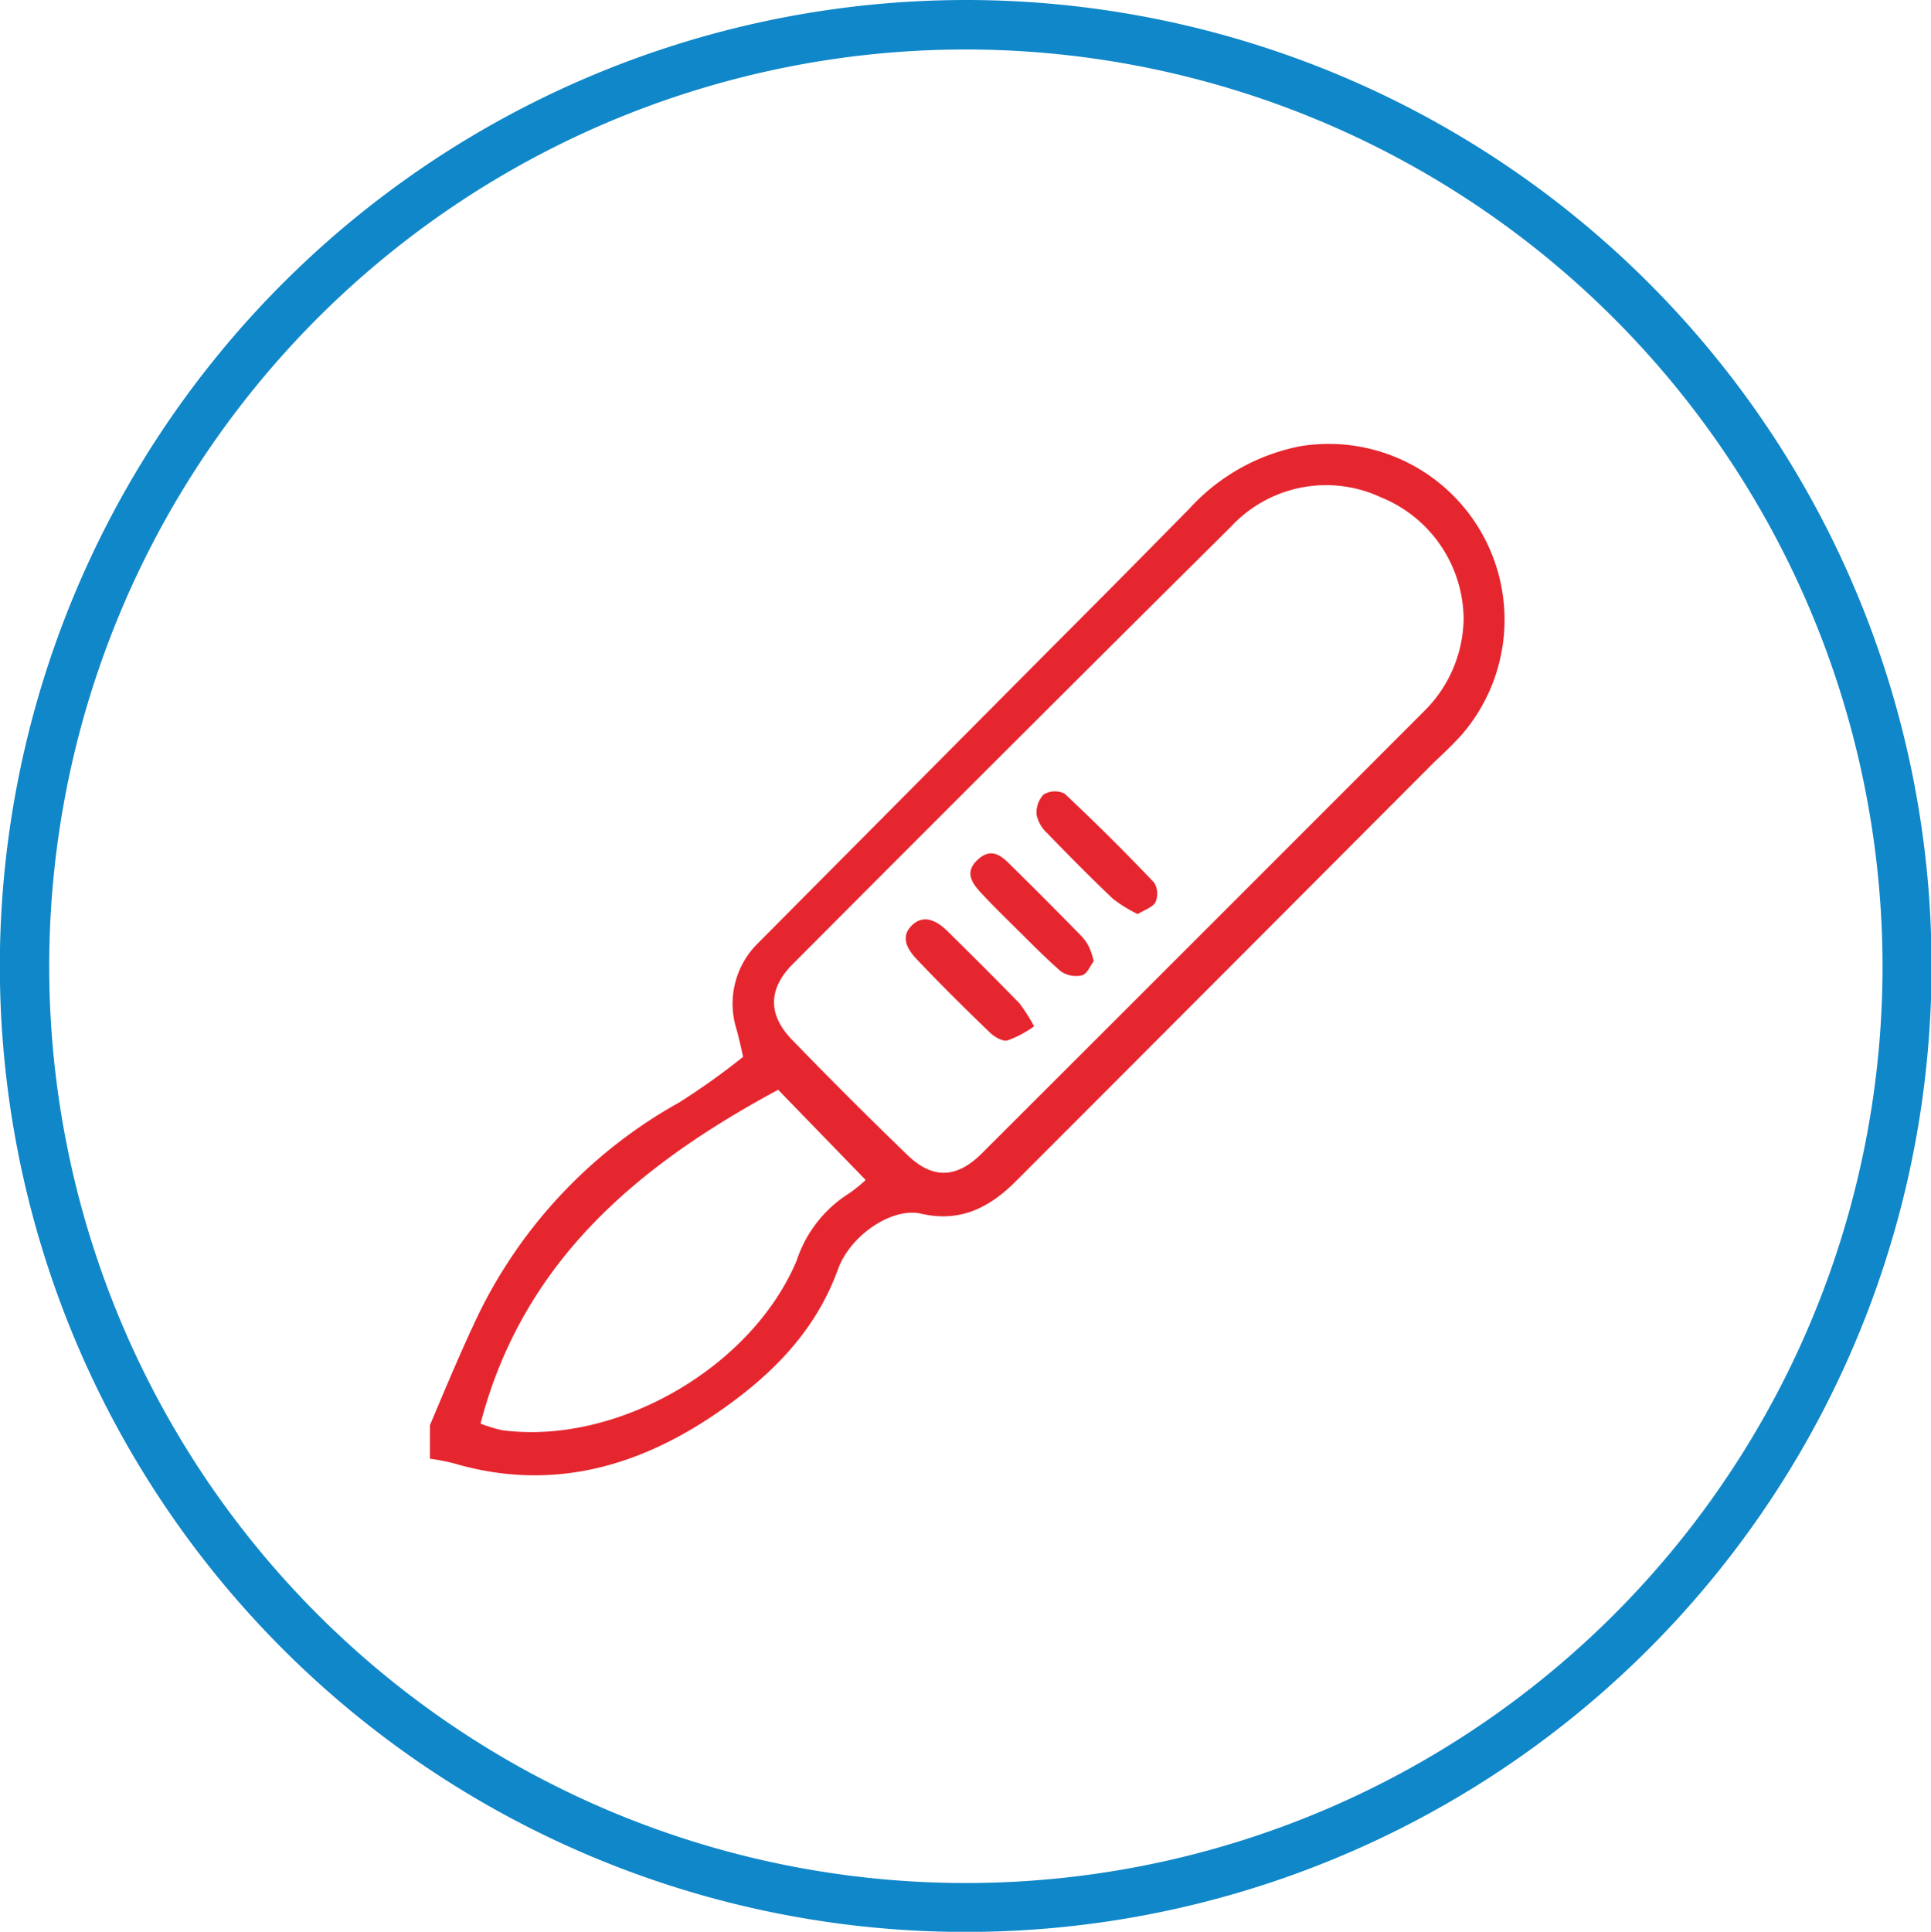
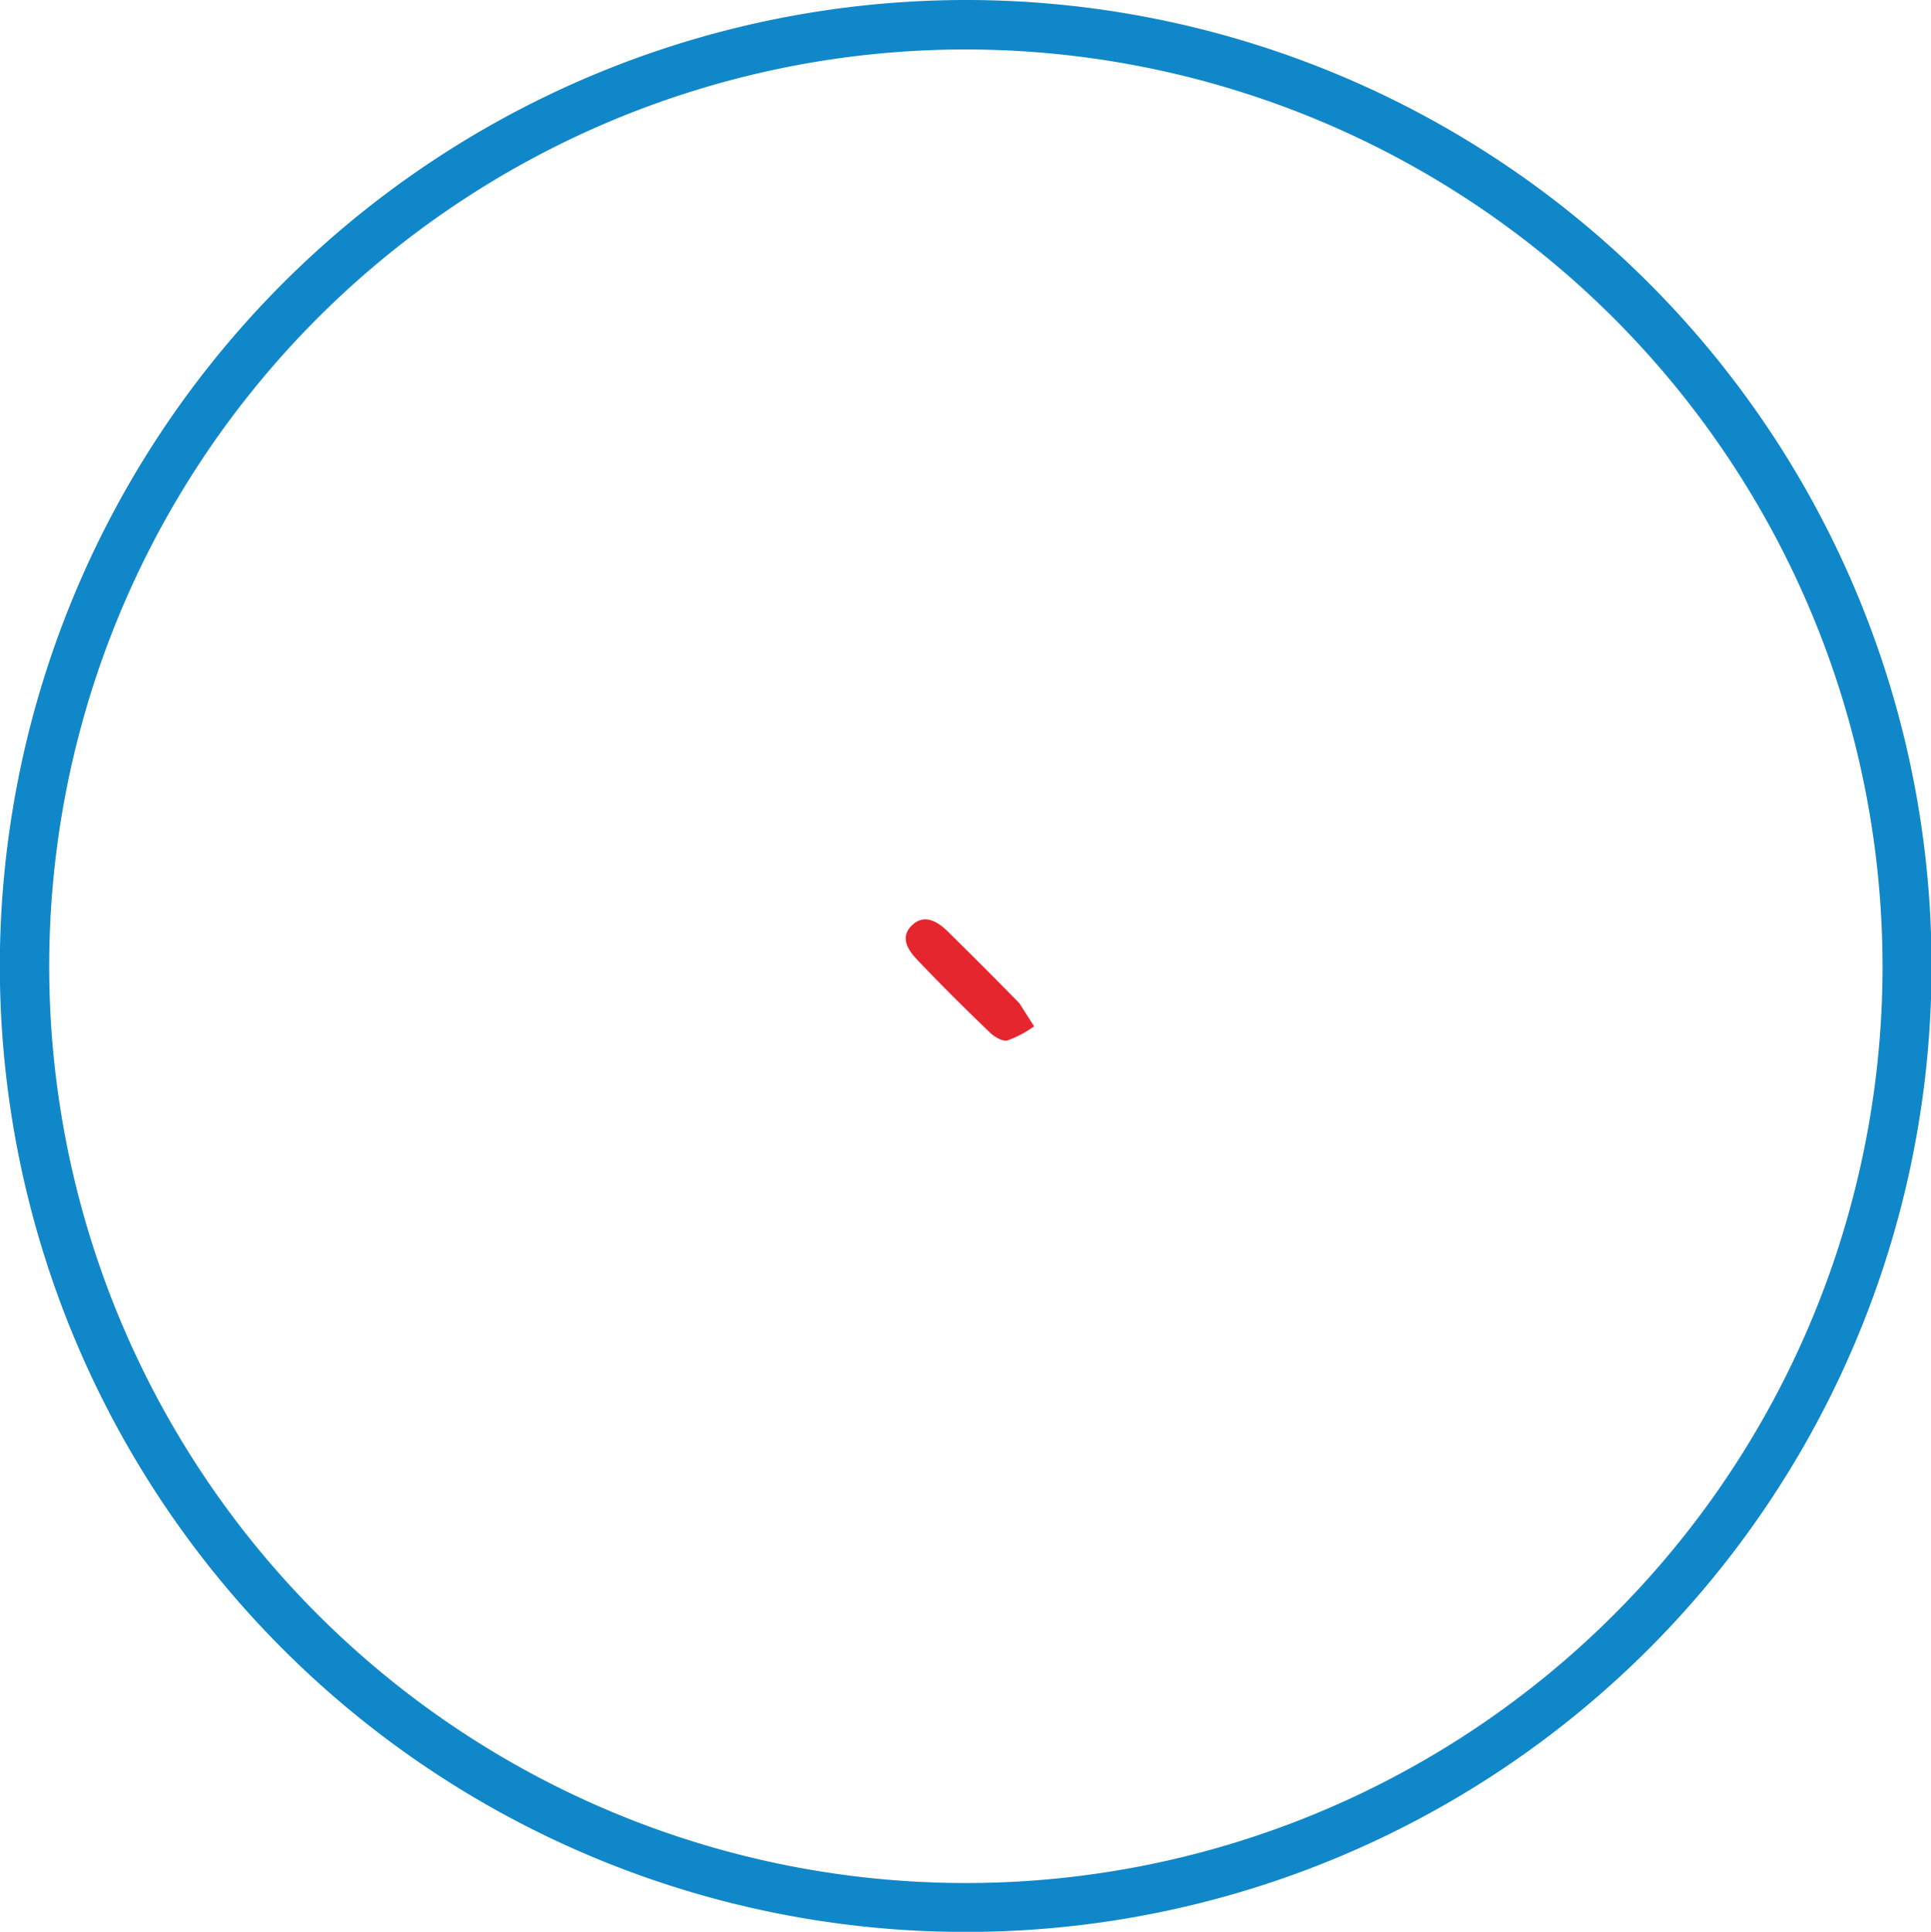
<svg xmlns="http://www.w3.org/2000/svg" viewBox="0 0 136.63 136.67">
  <defs>
    <style>.cls-1{fill:#e6262f;}.cls-2{fill:#1087c9;}</style>
  </defs>
  <g id="Layer_2" data-name="Layer 2">
    <g id="Слой_1" data-name="Слой 1">
-       <path class="cls-1" d="M30.42,100.83c1-2.37,2-4.77,3.09-7.11A34.42,34.42,0,0,1,48.05,78a49.91,49.91,0,0,0,4.53-3.23c-.22-1-.34-1.49-.48-2a6,6,0,0,1,1.56-6.07L74.18,46.05q5-5,10-10.09A14.32,14.32,0,0,1,92,31.57a12.44,12.44,0,0,1,11.48,20.35c-.64.72-1.34,1.38-2,2Q86.69,68.75,71.94,83.51c-1.92,1.94-4,3-6.8,2.35-2-.45-5,1.51-5.87,4-1.66,4.53-4.92,7.65-8.74,10.24-5.61,3.79-11.72,5.41-18.45,3.42a15.21,15.21,0,0,0-1.66-.32Zm73.14-57.07a9.36,9.36,0,0,0-5.86-8.58,9.18,9.18,0,0,0-10.61,2.09q-15.54,15.42-31,30.94c-1.75,1.76-1.76,3.59-.05,5.35q4,4.13,8.13,8.12c1.8,1.76,3.51,1.71,5.3-.08q15.72-15.69,31.43-31.42A9.36,9.36,0,0,0,103.56,43.76ZM55.06,77.1C45.18,82.42,37,89.2,34,100.72a11.06,11.06,0,0,0,1.5.46c8.12,1.09,17.68-4.41,20.87-12A8.88,8.88,0,0,1,60,84.48a9.23,9.23,0,0,0,1.25-1Z" />
-       <path class="cls-1" d="M80.5,64.67a9.91,9.91,0,0,1-1.75-1.08c-1.59-1.51-3.13-3.07-4.66-4.65a2.41,2.41,0,0,1-.74-1.28,1.85,1.85,0,0,1,.49-1.45,1.55,1.55,0,0,1,1.49-.06q3.26,3.06,6.33,6.29a1.51,1.51,0,0,1,.1,1.38C81.57,64.19,81,64.36,80.5,64.67Z" />
-       <path class="cls-1" d="M73.17,72.61a7.57,7.57,0,0,1-1.89,1c-.38.09-1-.3-1.31-.63-1.74-1.67-3.45-3.37-5.11-5.12-.61-.65-1.2-1.54-.35-2.38s1.78-.33,2.51.38c1.72,1.69,3.43,3.4,5.11,5.12A12.64,12.64,0,0,1,73.17,72.61Z" />
-       <path class="cls-1" d="M77.39,68c-.24.31-.47.91-.83,1a1.87,1.87,0,0,1-1.51-.29c-1.15-1-2.19-2.08-3.27-3.14-.72-.71-1.44-1.42-2.13-2.15s-1.54-1.58-.5-2.57,1.77-.24,2.48.47q2.45,2.41,4.86,4.88a3.13,3.13,0,0,1,.58.82A6.05,6.05,0,0,1,77.39,68Z" />
+       <path class="cls-1" d="M73.17,72.61a7.57,7.57,0,0,1-1.89,1c-.38.09-1-.3-1.31-.63-1.74-1.67-3.45-3.37-5.11-5.12-.61-.65-1.2-1.54-.35-2.38s1.78-.33,2.51.38c1.72,1.69,3.43,3.4,5.11,5.12Z" />
      <path class="cls-2" d="M68.5,0A68.34,68.34,0,1,1,.06,65.24,68.4,68.4,0,0,1,68.5,0Zm0,3.5A64.86,64.86,0,1,0,133.2,68.89,64.92,64.92,0,0,0,68.52,3.5Z" />
    </g>
  </g>
</svg>